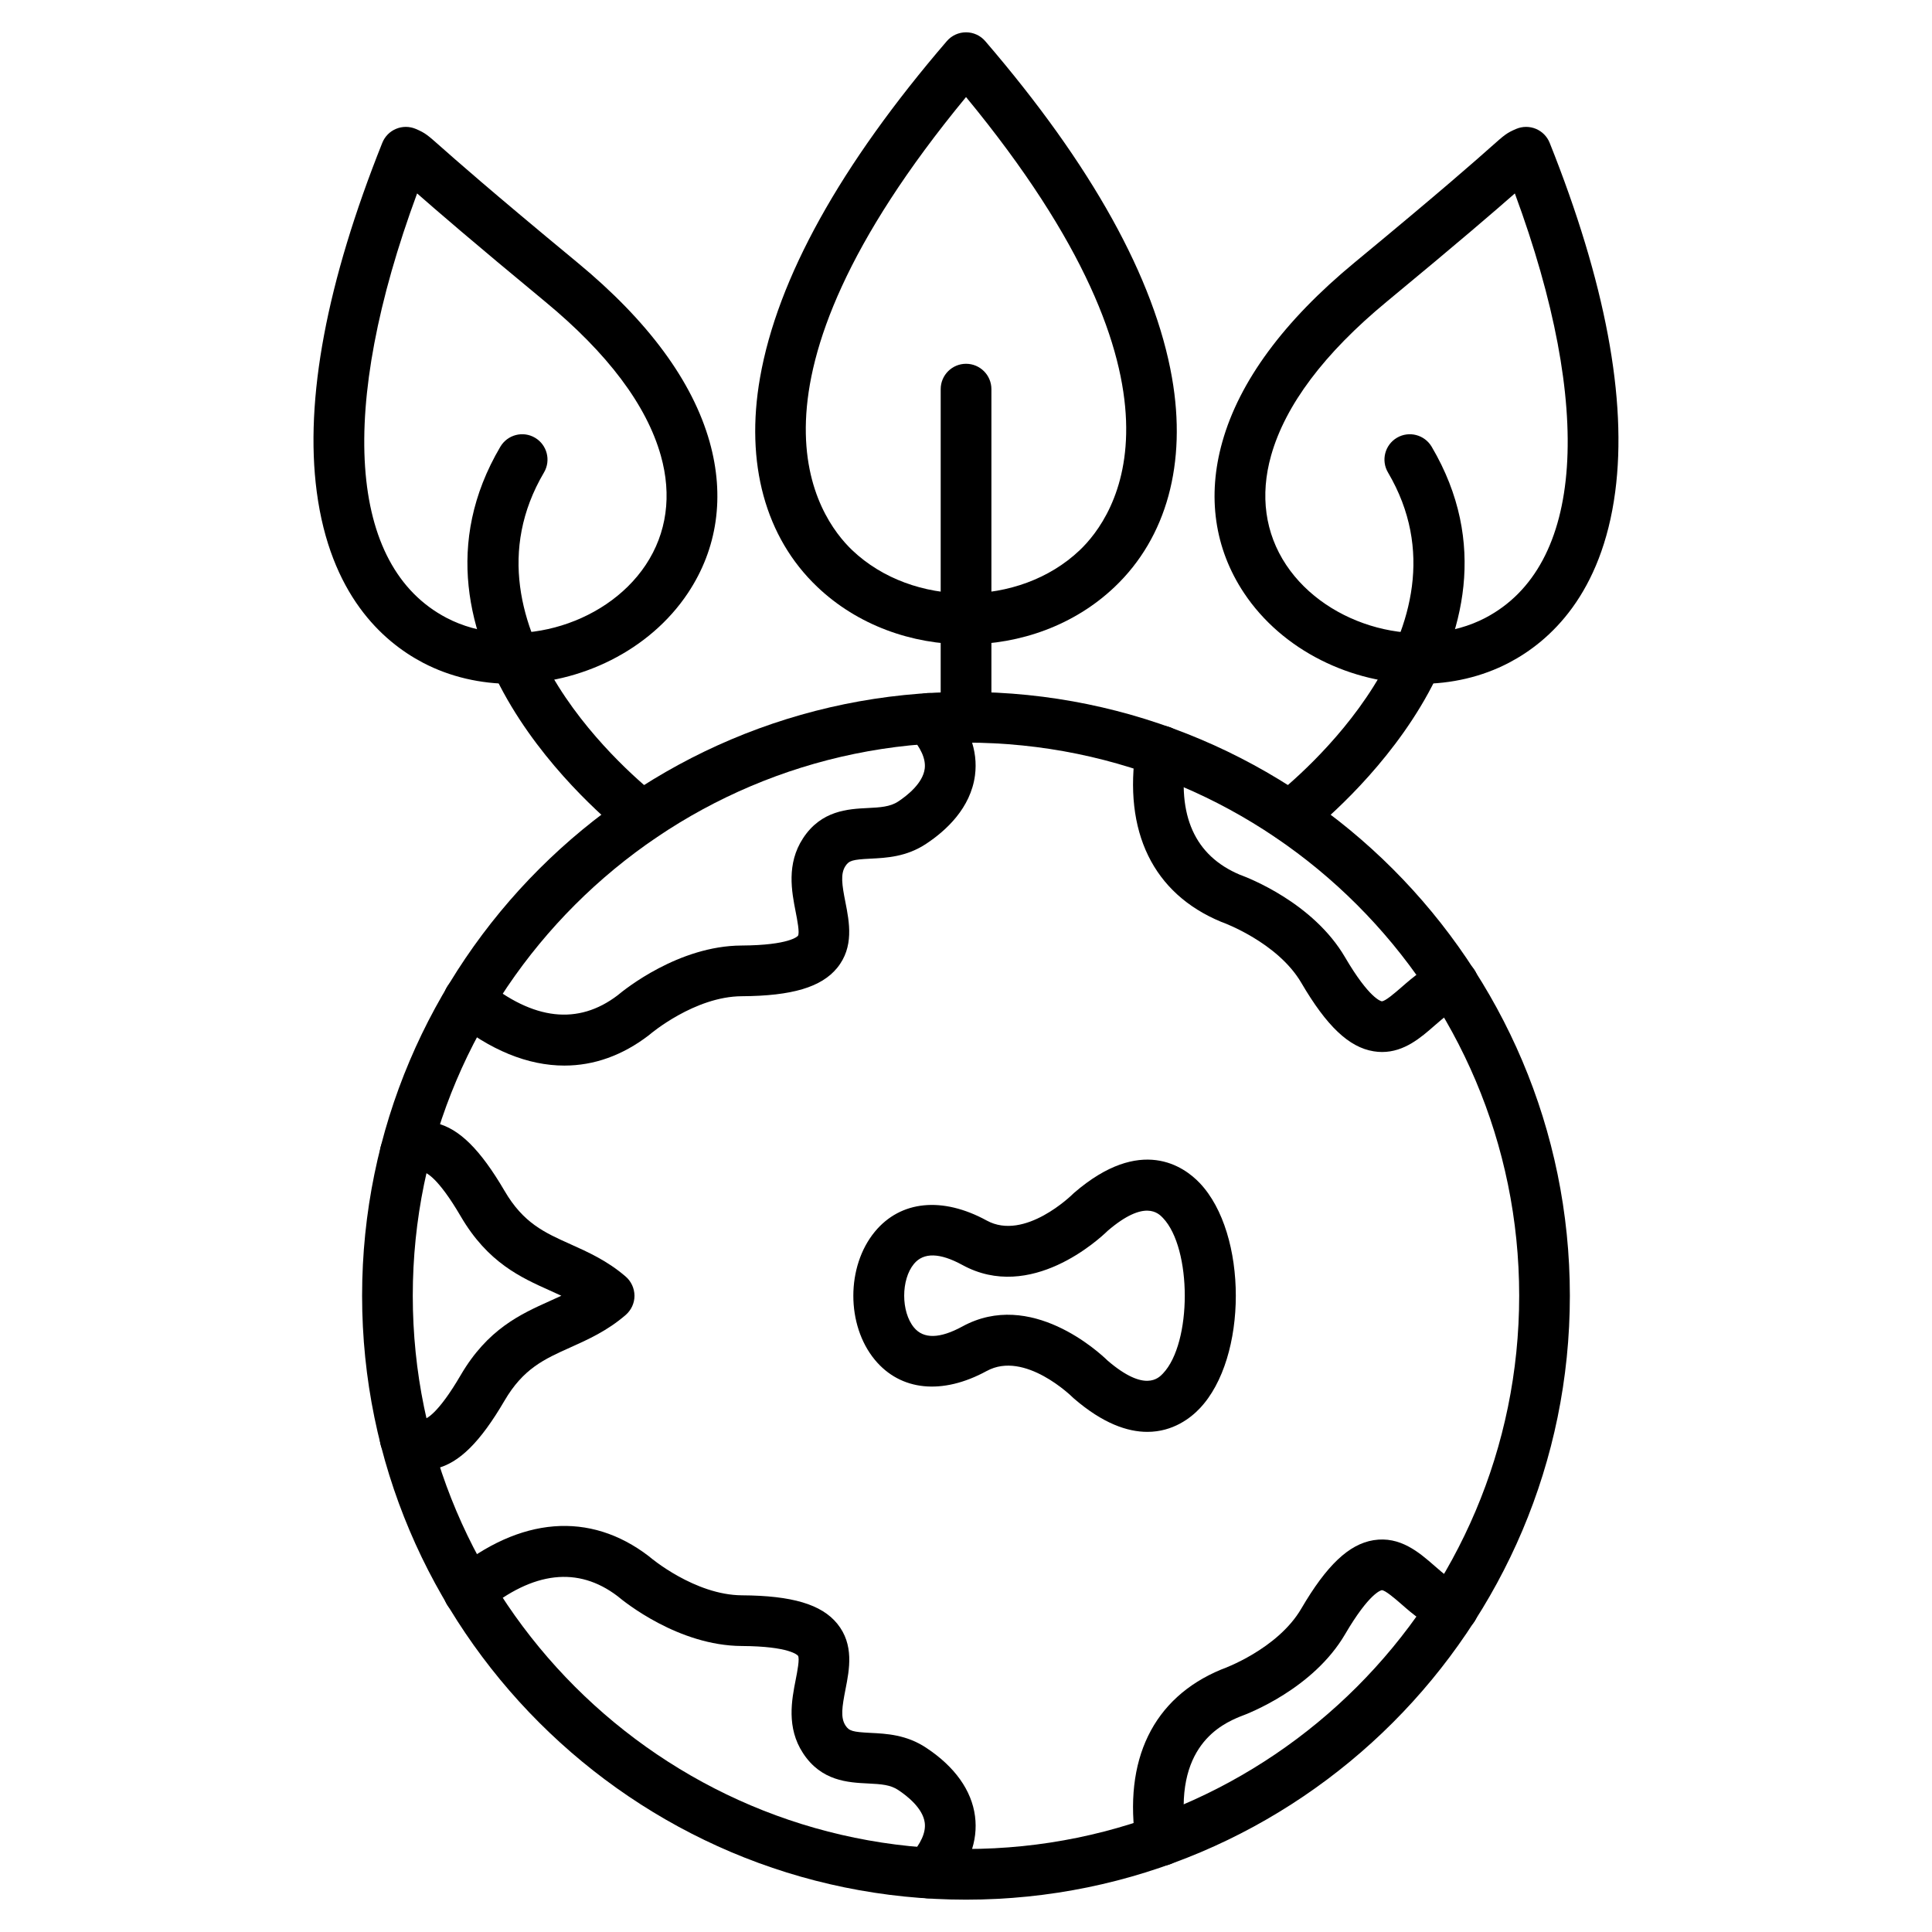
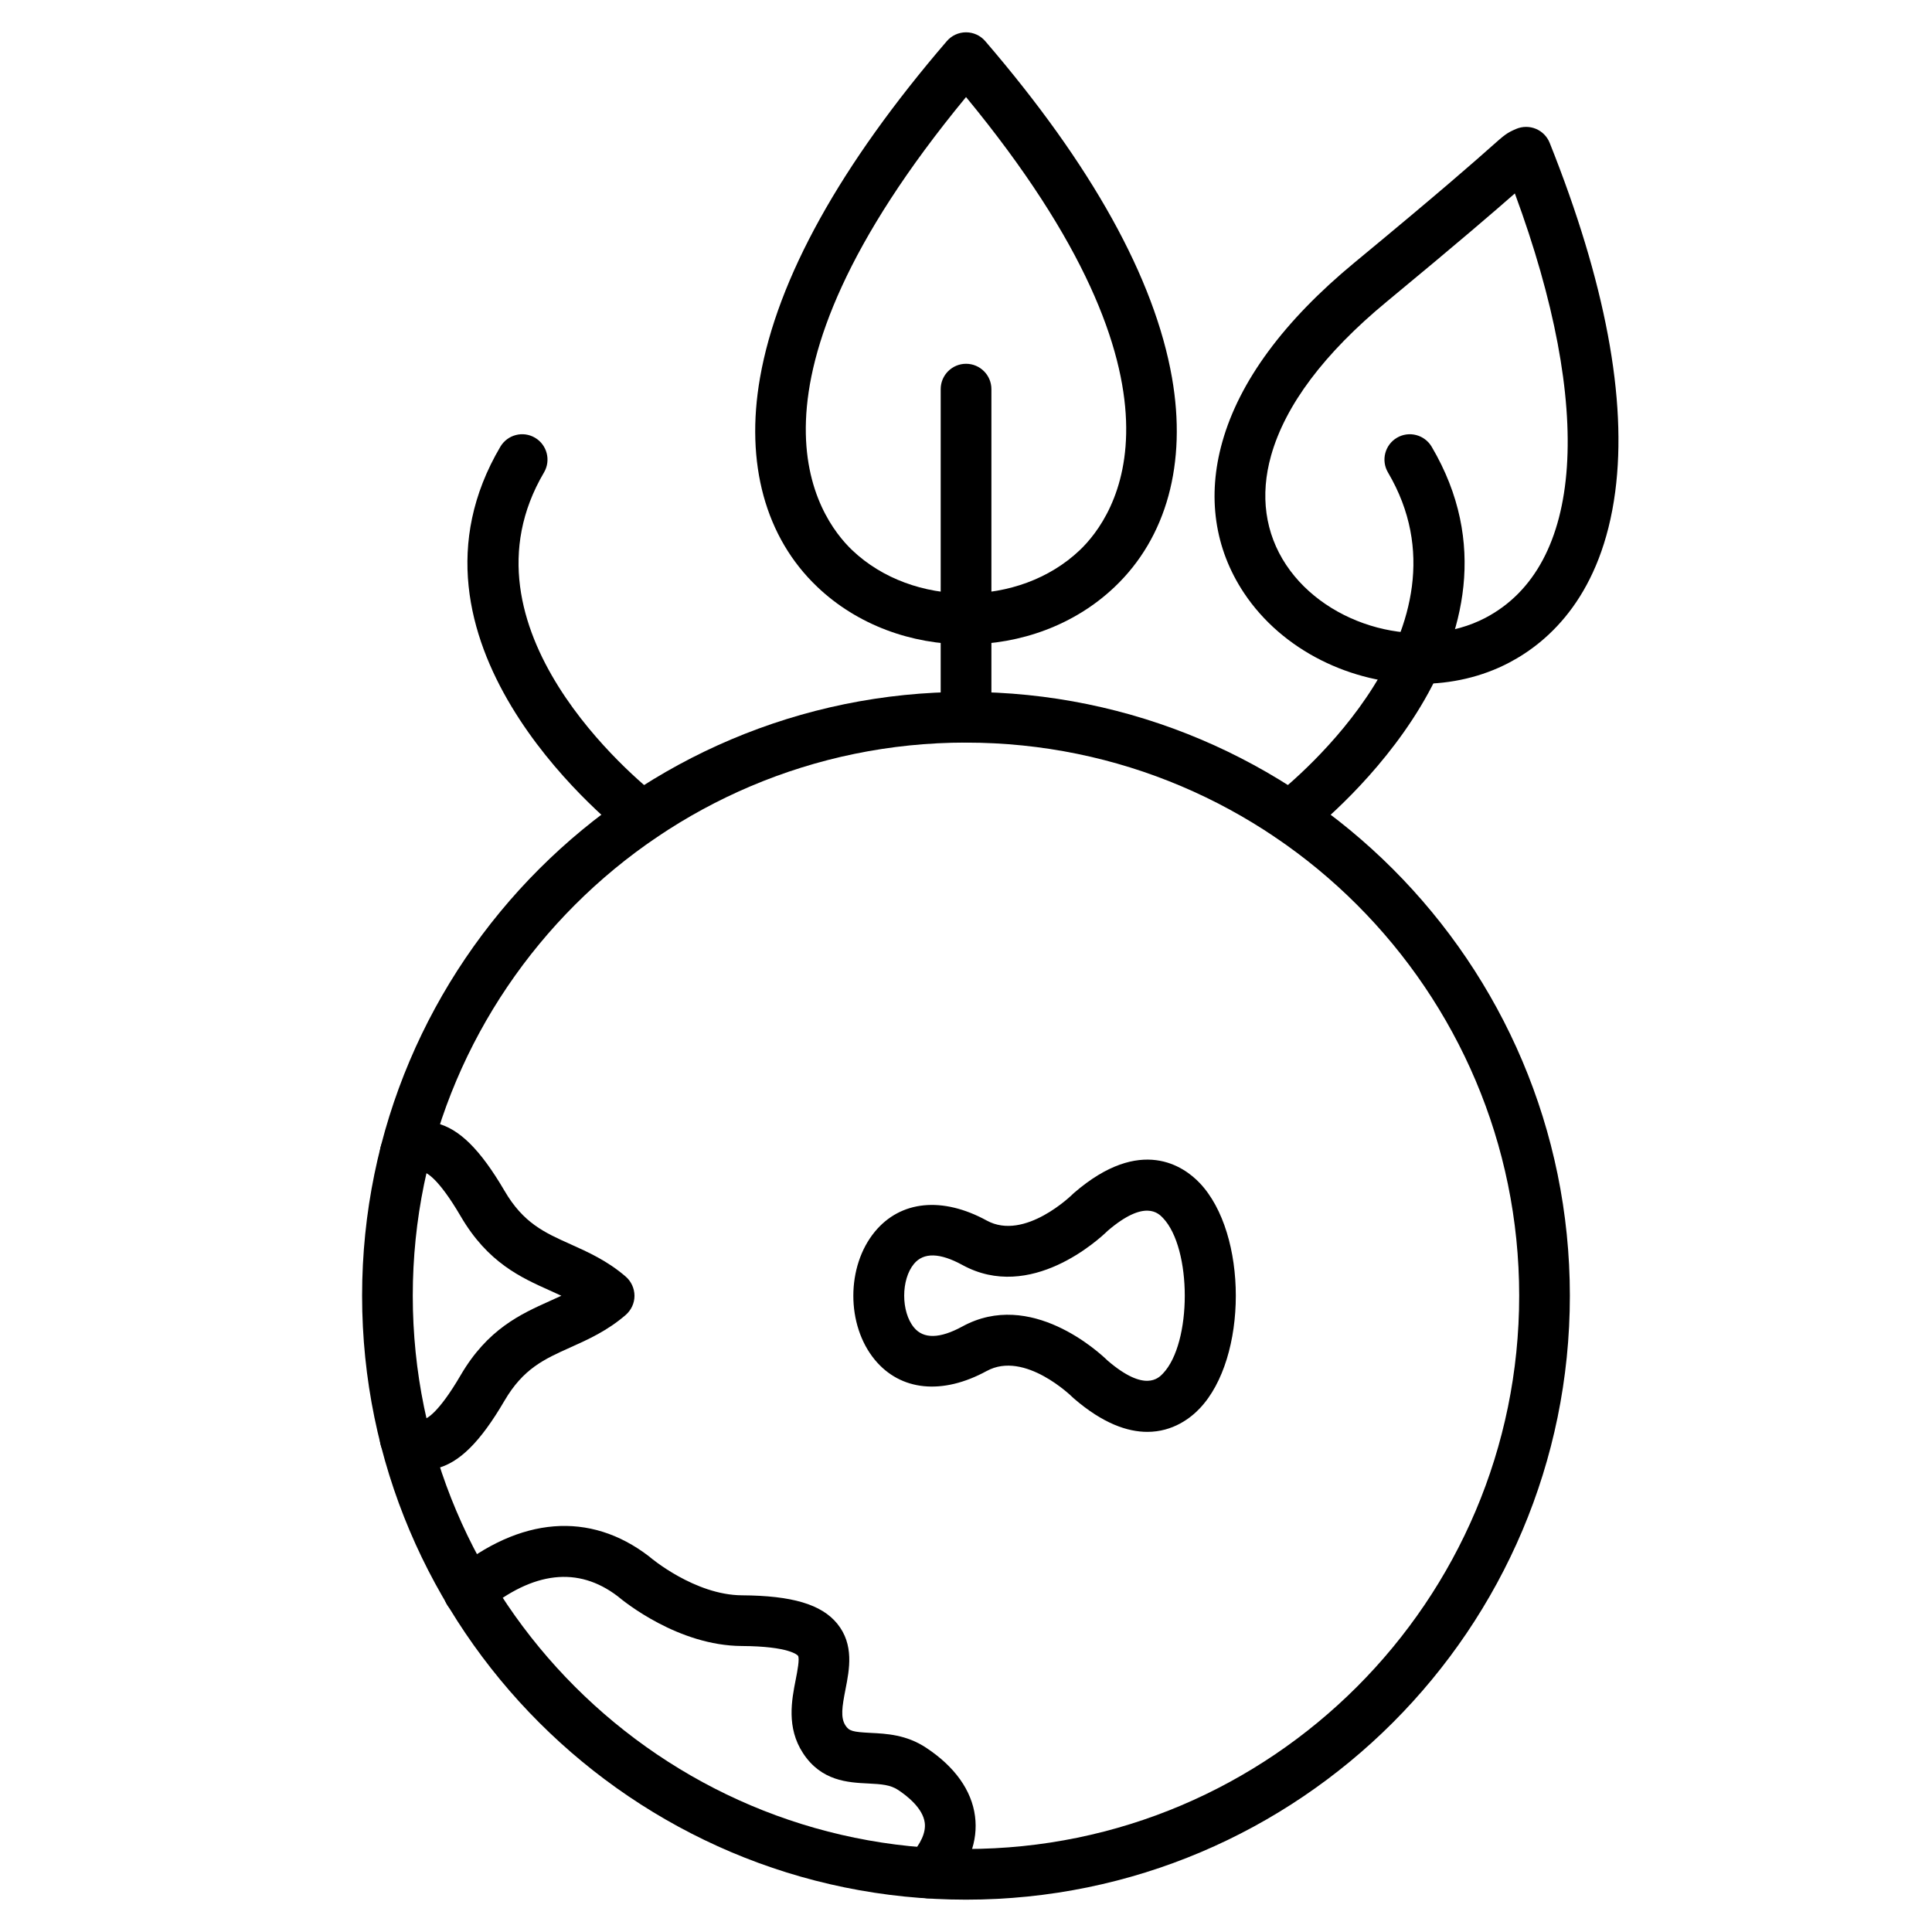
<svg xmlns="http://www.w3.org/2000/svg" fill="#000000" width="800px" height="800px" version="1.1" viewBox="144 144 512 512">
  <g>
    <path d="m256.34 533.54c-2.867 0-5.742-0.906-8.586-2.719-3.125-1.992-4.055-6.144-2.047-9.281 1.992-3.125 6.144-4.043 9.281-2.047 0.324 0.203 1.121 0.695 1.445 0.605 0.547-0.133 3.606-1.32 9.652-11.664 7.164-12.258 15.922-16.188 23.633-19.66 1.031-0.461 2.047-0.918 3.047-1.387-0.984-0.461-1.992-0.918-3-1.367-7.734-3.469-16.504-7.402-23.68-19.703-6.035-10.312-9.09-11.5-9.641-11.633-0.324-0.066-1.121 0.391-1.445 0.605-3.137 1.992-7.277 1.074-9.281-2.047-1.992-3.137-1.074-7.277 2.047-9.281 3.918-2.496 7.894-3.281 11.824-2.328 6.125 1.477 11.699 7.008 18.094 17.914 5.004 8.586 10.559 11.074 17.578 14.219 4.535 2.039 9.672 4.332 14.543 8.531 1.477 1.277 2.328 3.137 2.34 5.082 0.012 1.949-0.852 3.805-2.328 5.094-4.883 4.223-10.031 6.527-14.59 8.574-7.008 3.144-12.551 5.633-17.543 14.176-6.394 10.926-11.969 16.469-18.094 17.945-1.09 0.234-2.164 0.371-3.25 0.371z" />
    <path d="m448.05 523.46c-5.238 0-11.746-2.195-19.426-8.82-0.133-0.113-0.258-0.234-0.391-0.359-0.113-0.113-12.664-12.473-22.738-6.953h-0.012c-11.746 6.414-22.816 5.297-29.645-2.969-7.602-9.203-7.59-24.754 0.012-33.957 6.828-8.262 17.902-9.359 29.645-2.945 10.066 5.519 22.625-6.84 22.762-6.977 0.113-0.113 0.246-0.234 0.371-0.348 17.723-15.316 29.199-6.941 33.297-2.633 12.773 13.402 12.773 46.363 0 59.762-2.32 2.449-7.012 6.199-13.875 6.199zm-10.48-18.852c9.828 8.418 13.434 4.637 14.621 3.391 7.715-8.094 7.715-33.141 0-41.234-1.188-1.242-4.793-5.027-14.621 3.391-2.316 2.262-20.434 18.988-38.523 9.078-5.981-3.269-10.301-3.371-12.84-0.293-3.449 4.164-3.449 12.672 0 16.852 2.543 3.09 6.863 2.988 12.84-0.27 18.105-9.891 36.207 6.824 38.523 9.086zm-35.289-3.191h0.012z" />
-     <path d="m451.69 638.49c-3.258 0-6.113-2.375-6.629-5.688-3.481-22.402 4.523-38.871 22.547-46.352 0.125-0.055 0.258-0.102 0.379-0.145 0.125-0.043 14.566-5.219 20.867-16 6.719-11.488 12.617-17.074 19.133-18.137 7.074-1.152 12.137 3.269 16.199 6.816 2.375 2.07 4.613 4.031 6.719 4.602 3.57 0.984 5.676 4.68 4.691 8.262-0.984 3.57-4.68 5.676-8.262 4.691-5.059-1.398-8.902-4.746-11.98-7.445-1.523-1.332-4.391-3.797-5.195-3.672-0.133 0.023-3.246 0.648-9.695 11.664-8.43 14.41-25.582 21.016-27.855 21.832-4.656 1.938-18.016 7.769-14.273 31.82 0.57 3.66-1.938 7.098-5.609 7.668-0.34 0.059-0.699 0.082-1.035 0.082z" />
    <path d="m390.14 647.09c-1.59 0-3.18-0.559-4.457-1.691-2.777-2.465-3.035-6.707-0.57-9.484 2.957-3.336 4.289-6.324 3.953-8.879-0.504-3.828-4.625-7.074-7.031-8.664-2.07-1.379-4.398-1.555-8.027-1.734-5.219-0.258-12.359-0.605-17.195-8.027-4.445-6.773-3-14.129-1.938-19.504 0.391-1.98 1.121-5.688 0.582-6.336-0.078-0.102-2.184-2.496-14.926-2.562-16.715-0.102-31.012-11.645-32.871-13.211-10.469-7.949-22.312-6.606-35.211 3.965-2.867 2.352-7.098 1.938-9.449-0.941-2.352-2.867-1.938-7.098 0.941-9.449 17.902-14.668 36.375-16.145 52.027-4.141 0.102 0.078 0.211 0.168 0.312 0.258 0.102 0.09 11.824 10.008 24.34 10.086 13.289 0.078 21.07 2.394 25.246 7.5 4.535 5.555 3.234 12.137 2.195 17.434-0.895 4.578-1.355 7.5 0 9.562 0.953 1.457 1.871 1.723 6.606 1.961 4.254 0.211 9.551 0.469 14.789 3.953 7.559 4.992 12.035 11.262 12.93 18.113 0.863 6.594-1.566 13.168-7.223 19.547-1.316 1.473-3.164 2.246-5.023 2.246z" />
-     <path d="m510.27 422.79c-0.738 0-1.488-0.055-2.273-0.191-6.516-1.062-12.418-6.66-19.133-18.137-6.269-10.715-20.734-15.977-20.879-16.031-0.125-0.043-0.246-0.09-0.359-0.133-18.035-7.469-26.051-23.914-22.559-46.328 0.57-3.66 4.008-6.168 7.668-5.598 3.66 0.57 6.168 4.008 5.598 7.668-2.508 16.066 2.297 26.758 14.273 31.785 2.262 0.816 19.414 7.445 27.844 21.855 6.449 11.016 9.574 11.645 9.695 11.664 0.852 0.125 3.672-2.34 5.207-3.672 3.078-2.688 6.918-6.047 11.98-7.445 3.582-0.984 7.277 1.109 8.262 4.691 0.984 3.57-1.109 7.277-4.691 8.262-2.106 0.582-4.344 2.543-6.719 4.602-3.602 3.156-8.004 7.008-13.914 7.008z" />
-     <path d="m293.57 426.39c-9.672 0-19.738-4.074-29.625-12.18-2.867-2.352-3.293-6.582-0.941-9.449 2.352-2.867 6.582-3.293 9.449-0.941 12.898 10.57 24.742 11.902 35.199 3.965 1.883-1.578 16.18-13.145 32.883-13.211 12.73-0.078 14.836-2.465 14.914-2.562 0.539-0.648-0.191-4.356-0.582-6.336-1.051-5.375-2.508-12.73 1.949-19.527 4.824-7.402 11.969-7.758 17.195-8.016 3.137-0.156 5.856-0.293 8.016-1.723 2.406-1.59 6.527-4.836 7.031-8.688 0.336-2.562-0.996-5.555-3.953-8.891-2.465-2.777-2.207-7.019 0.57-9.484 2.777-2.465 7.019-2.207 9.484 0.57 5.652 6.383 8.082 12.953 7.223 19.559-1.141 8.676-7.668 14.656-12.953 18.148-5.227 3.461-10.512 3.719-14.758 3.93-4.746 0.234-5.676 0.516-6.617 1.949-1.367 2.07-0.918 5.004-0.012 9.574 1.043 5.297 2.34 11.891-2.195 17.434-4.176 5.106-11.957 7.422-25.246 7.5-12.516 0.055-24.227 9.988-24.34 10.086-0.09 0.078-0.203 0.168-0.301 0.246-6.996 5.371-14.562 8.047-22.391 8.047z" />
    <path d="m400.01 647.43c-88.258 0-160.05-71.797-160.05-160.05 0-88.234 71.797-160.02 160.05-160.02 88.234 0 160.02 71.789 160.02 160.02 0.016 88.254-71.773 160.05-160.02 160.05zm0-306.64c-80.844 0-146.62 65.766-146.62 146.59 0.004 80.844 65.777 146.62 146.62 146.62 80.832 0 146.59-65.773 146.59-146.62 0.012-80.82-65.75-146.58-146.59-146.58z" />
    <path d="m400 314.77c-14.363 0-28.727-5.07-39.41-15.238-13.77-13.086-19.156-32.793-15.172-55.453 4.625-26.332 21.281-56.336 49.496-89.176 1.277-1.488 3.137-2.34 5.094-2.34 1.961 0 3.816 0.852 5.094 2.34 28.215 32.836 44.863 62.844 49.484 89.176 3.973 22.672-1.41 42.363-15.18 55.453-10.68 10.168-25.043 15.238-39.406 15.238zm0.008-145.05c-63.703 77.25-39.363 111.33-30.16 120.09 16.055 15.27 44.234 15.27 60.289 0 9.215-8.754 33.566-42.832-30.129-120.09z" />
    <path d="m400.01 340.79c-3.707 0-6.719-3.012-6.719-6.719l0.004-86.945c0-3.707 3.012-6.719 6.719-6.719s6.719 3.012 6.719 6.719v86.945c-0.004 3.707-3.004 6.719-6.723 6.719z" />
    <path d="m520.35 325.23c-18.082 0-36.5-8.777-46.676-24.082-7.824-11.766-9.82-25.617-5.742-40.059 4.523-16.066 16.312-32.043 35.008-47.492 23.488-19.402 32.547-27.43 36.41-30.867 3.348-2.969 3.953-3.504 6.449-4.566 1.668-0.707 3.551-0.715 5.219-0.023 1.668 0.695 2.988 2.027 3.66 3.707 14.746 36.902 20.59 68.016 17.375 92.453-3.57 27.129-17.266 39.621-28.137 45.32-7.254 3.805-15.371 5.609-23.566 5.609zm25.102-129.97c-5.051 4.434-14.711 12.785-33.957 28.684-16.559 13.68-26.871 27.406-30.645 40.785-2.977 10.559-1.59 20.578 3.996 28.977 10.973 16.492 35.66 23.039 52.82 14.016 26.09-13.691 28.836-55.43 7.785-112.46z" />
    <path d="m485.85 367.06c-1.992 0-3.953-0.883-5.285-2.562-2.297-2.91-1.793-7.144 1.121-9.438 5.644-4.445 54.457-44.613 30.141-85.859-1.883-3.191-0.816-7.312 2.375-9.191 3.191-1.883 7.312-0.816 9.203 2.375 30.117 51.086-26.801 98.051-33.398 103.23-1.234 0.969-2.699 1.441-4.156 1.441z" />
-     <path d="m279.64 325.23c-8.195 0-16.312-1.801-23.566-5.609-10.859-5.711-24.562-18.191-28.137-45.32-3.223-24.453 2.633-55.555 17.375-92.453 0.672-1.68 1.992-3.023 3.66-3.707 1.668-0.695 3.551-0.684 5.219 0.023l-2.641 6.18 2.641-6.18c2.508 1.074 3.102 1.602 6.449 4.566 3.875 3.426 12.918 11.453 36.41 30.867 18.707 15.449 30.484 31.438 35.008 47.492 4.062 14.441 2.082 28.293-5.742 40.059-10.18 15.305-28.594 24.082-46.676 24.082zm-25.102-129.97c-21.047 57.031-18.305 98.77 7.769 112.46 17.164 9.012 41.852 2.465 52.82-14.016 5.586-8.406 6.977-18.43 3.996-28.977-3.773-13.379-14.086-27.105-30.645-40.785-19.23-15.898-28.891-24.25-33.941-28.684z" />
    <path d="m314.15 367.06c-1.457 0-2.922-0.469-4.152-1.445-6.594-5.184-63.512-52.16-33.398-103.23 1.883-3.191 6-4.266 9.191-2.375 3.191 1.883 4.254 6 2.375 9.191-24.316 41.258 24.484 81.414 30.141 85.859 2.91 2.297 3.414 6.516 1.121 9.438-1.324 1.68-3.293 2.566-5.277 2.566z" />
  </g>
</svg>